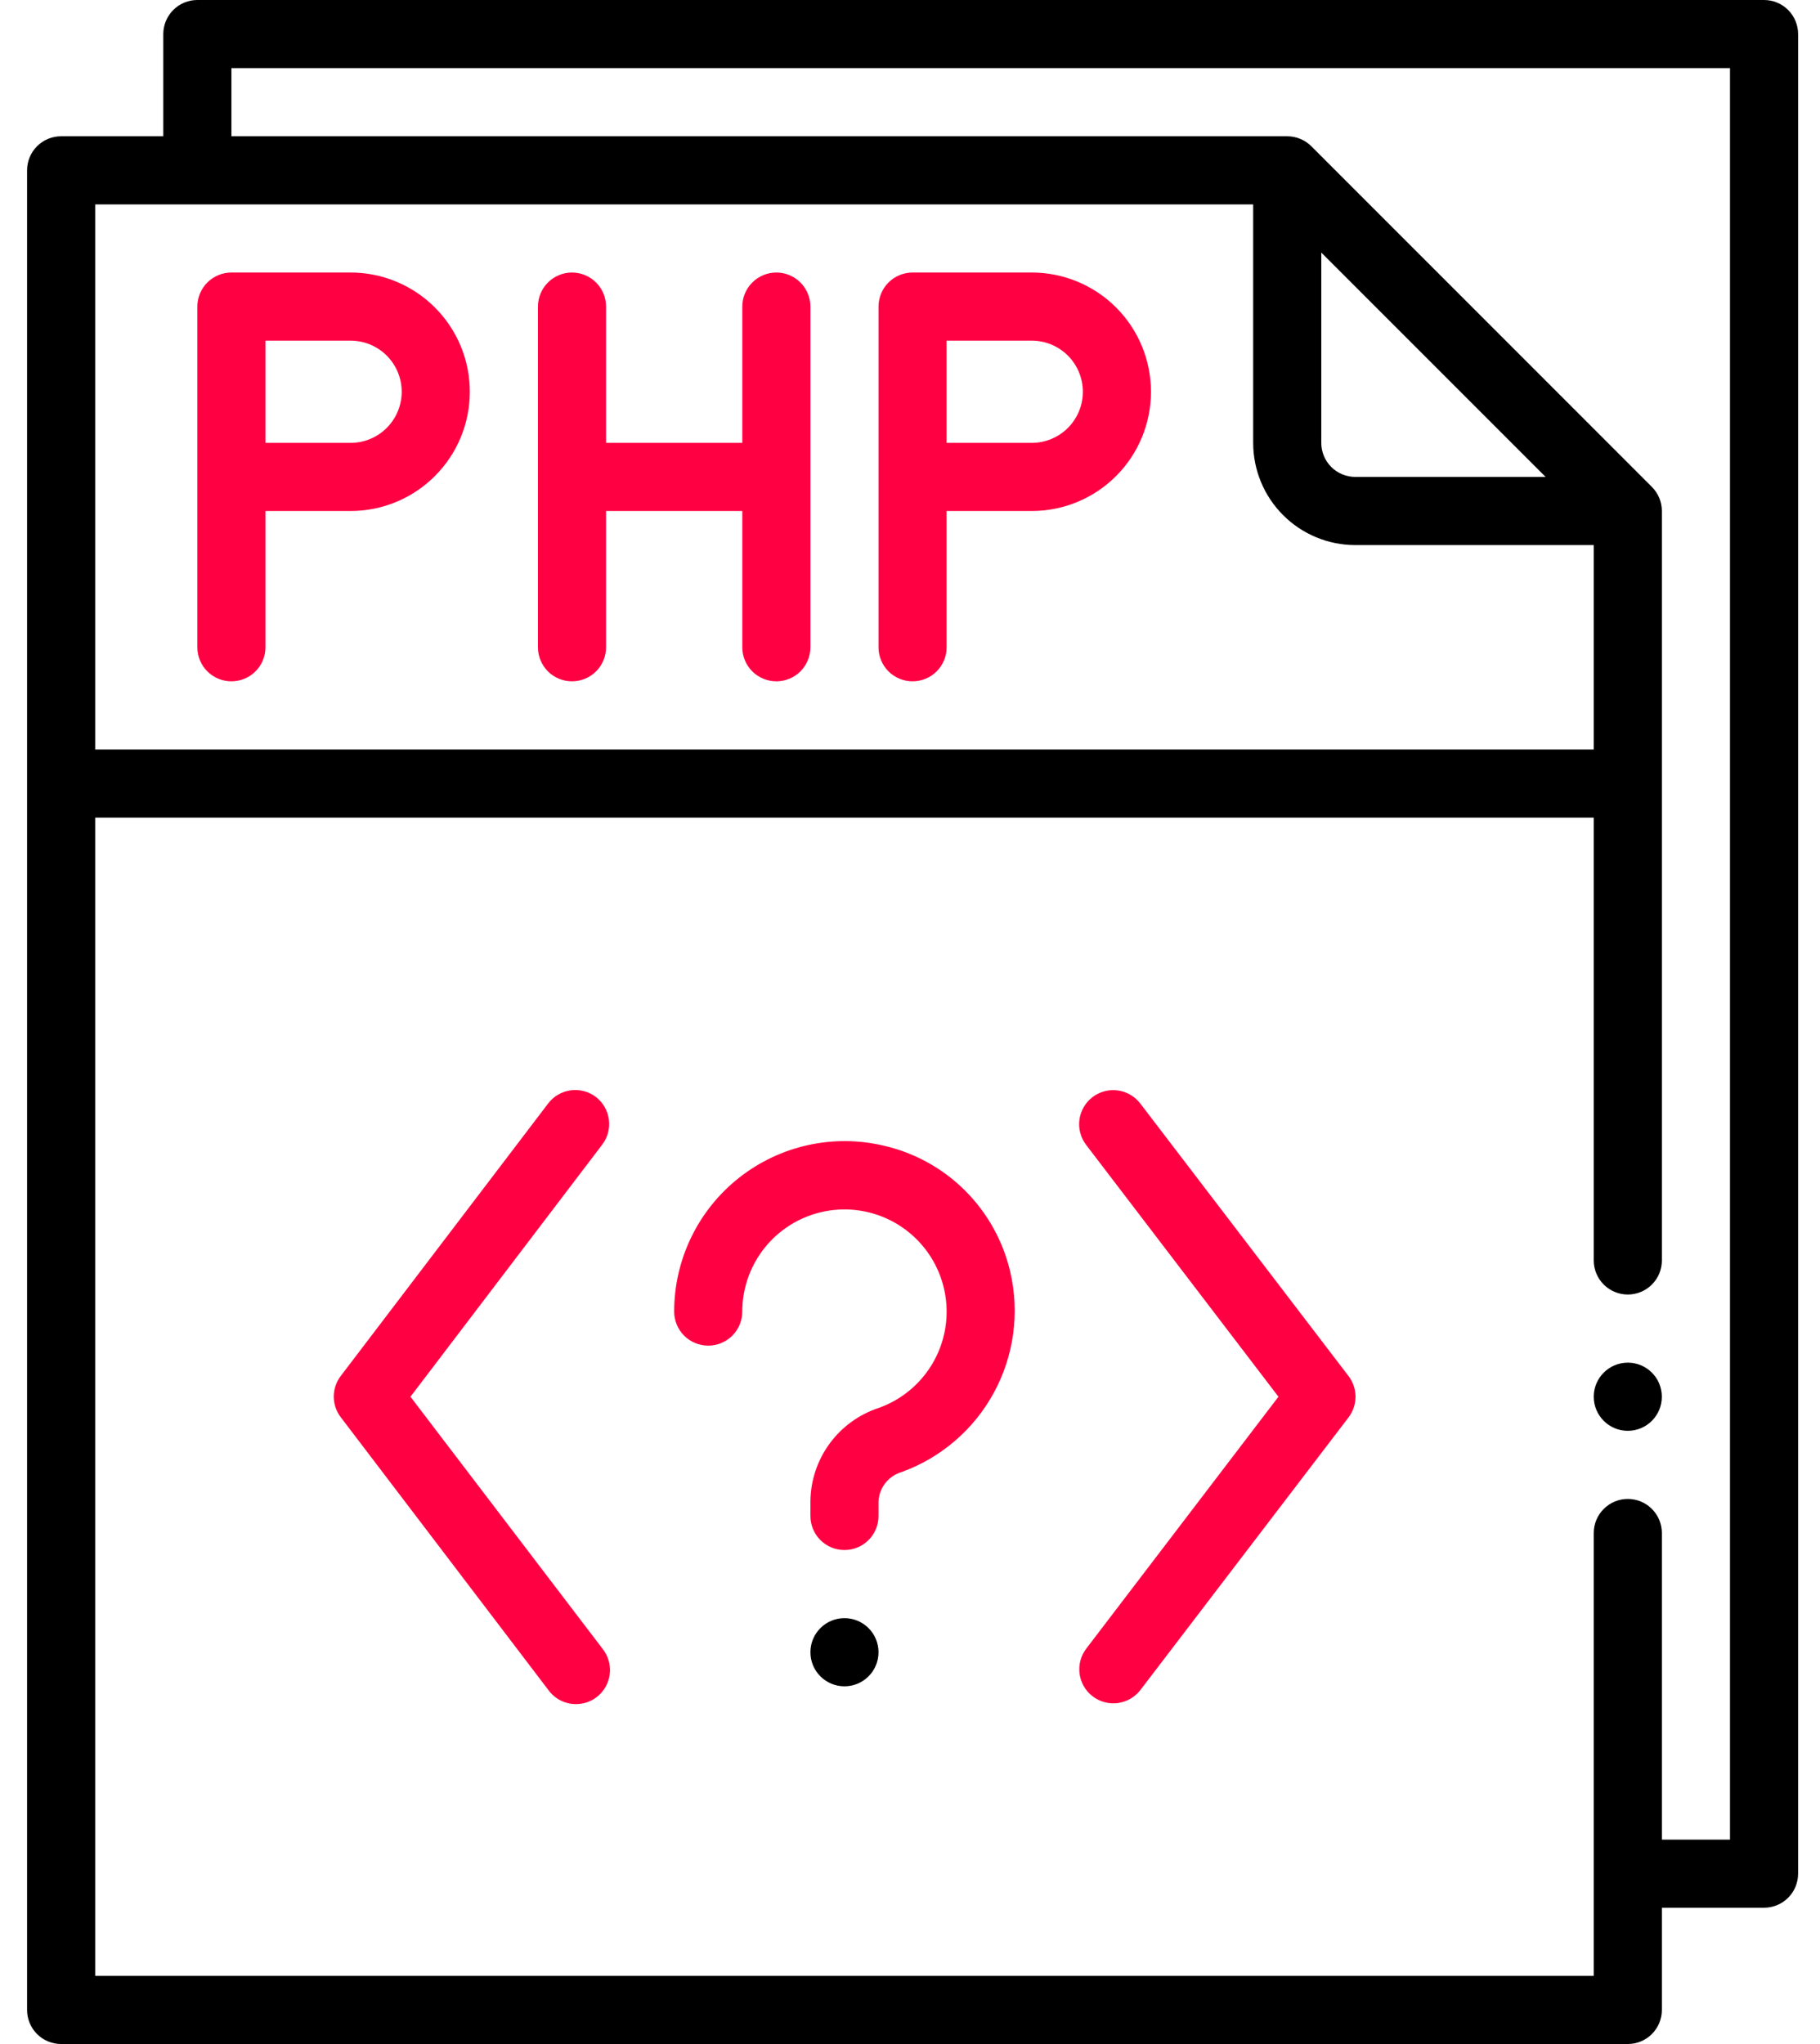
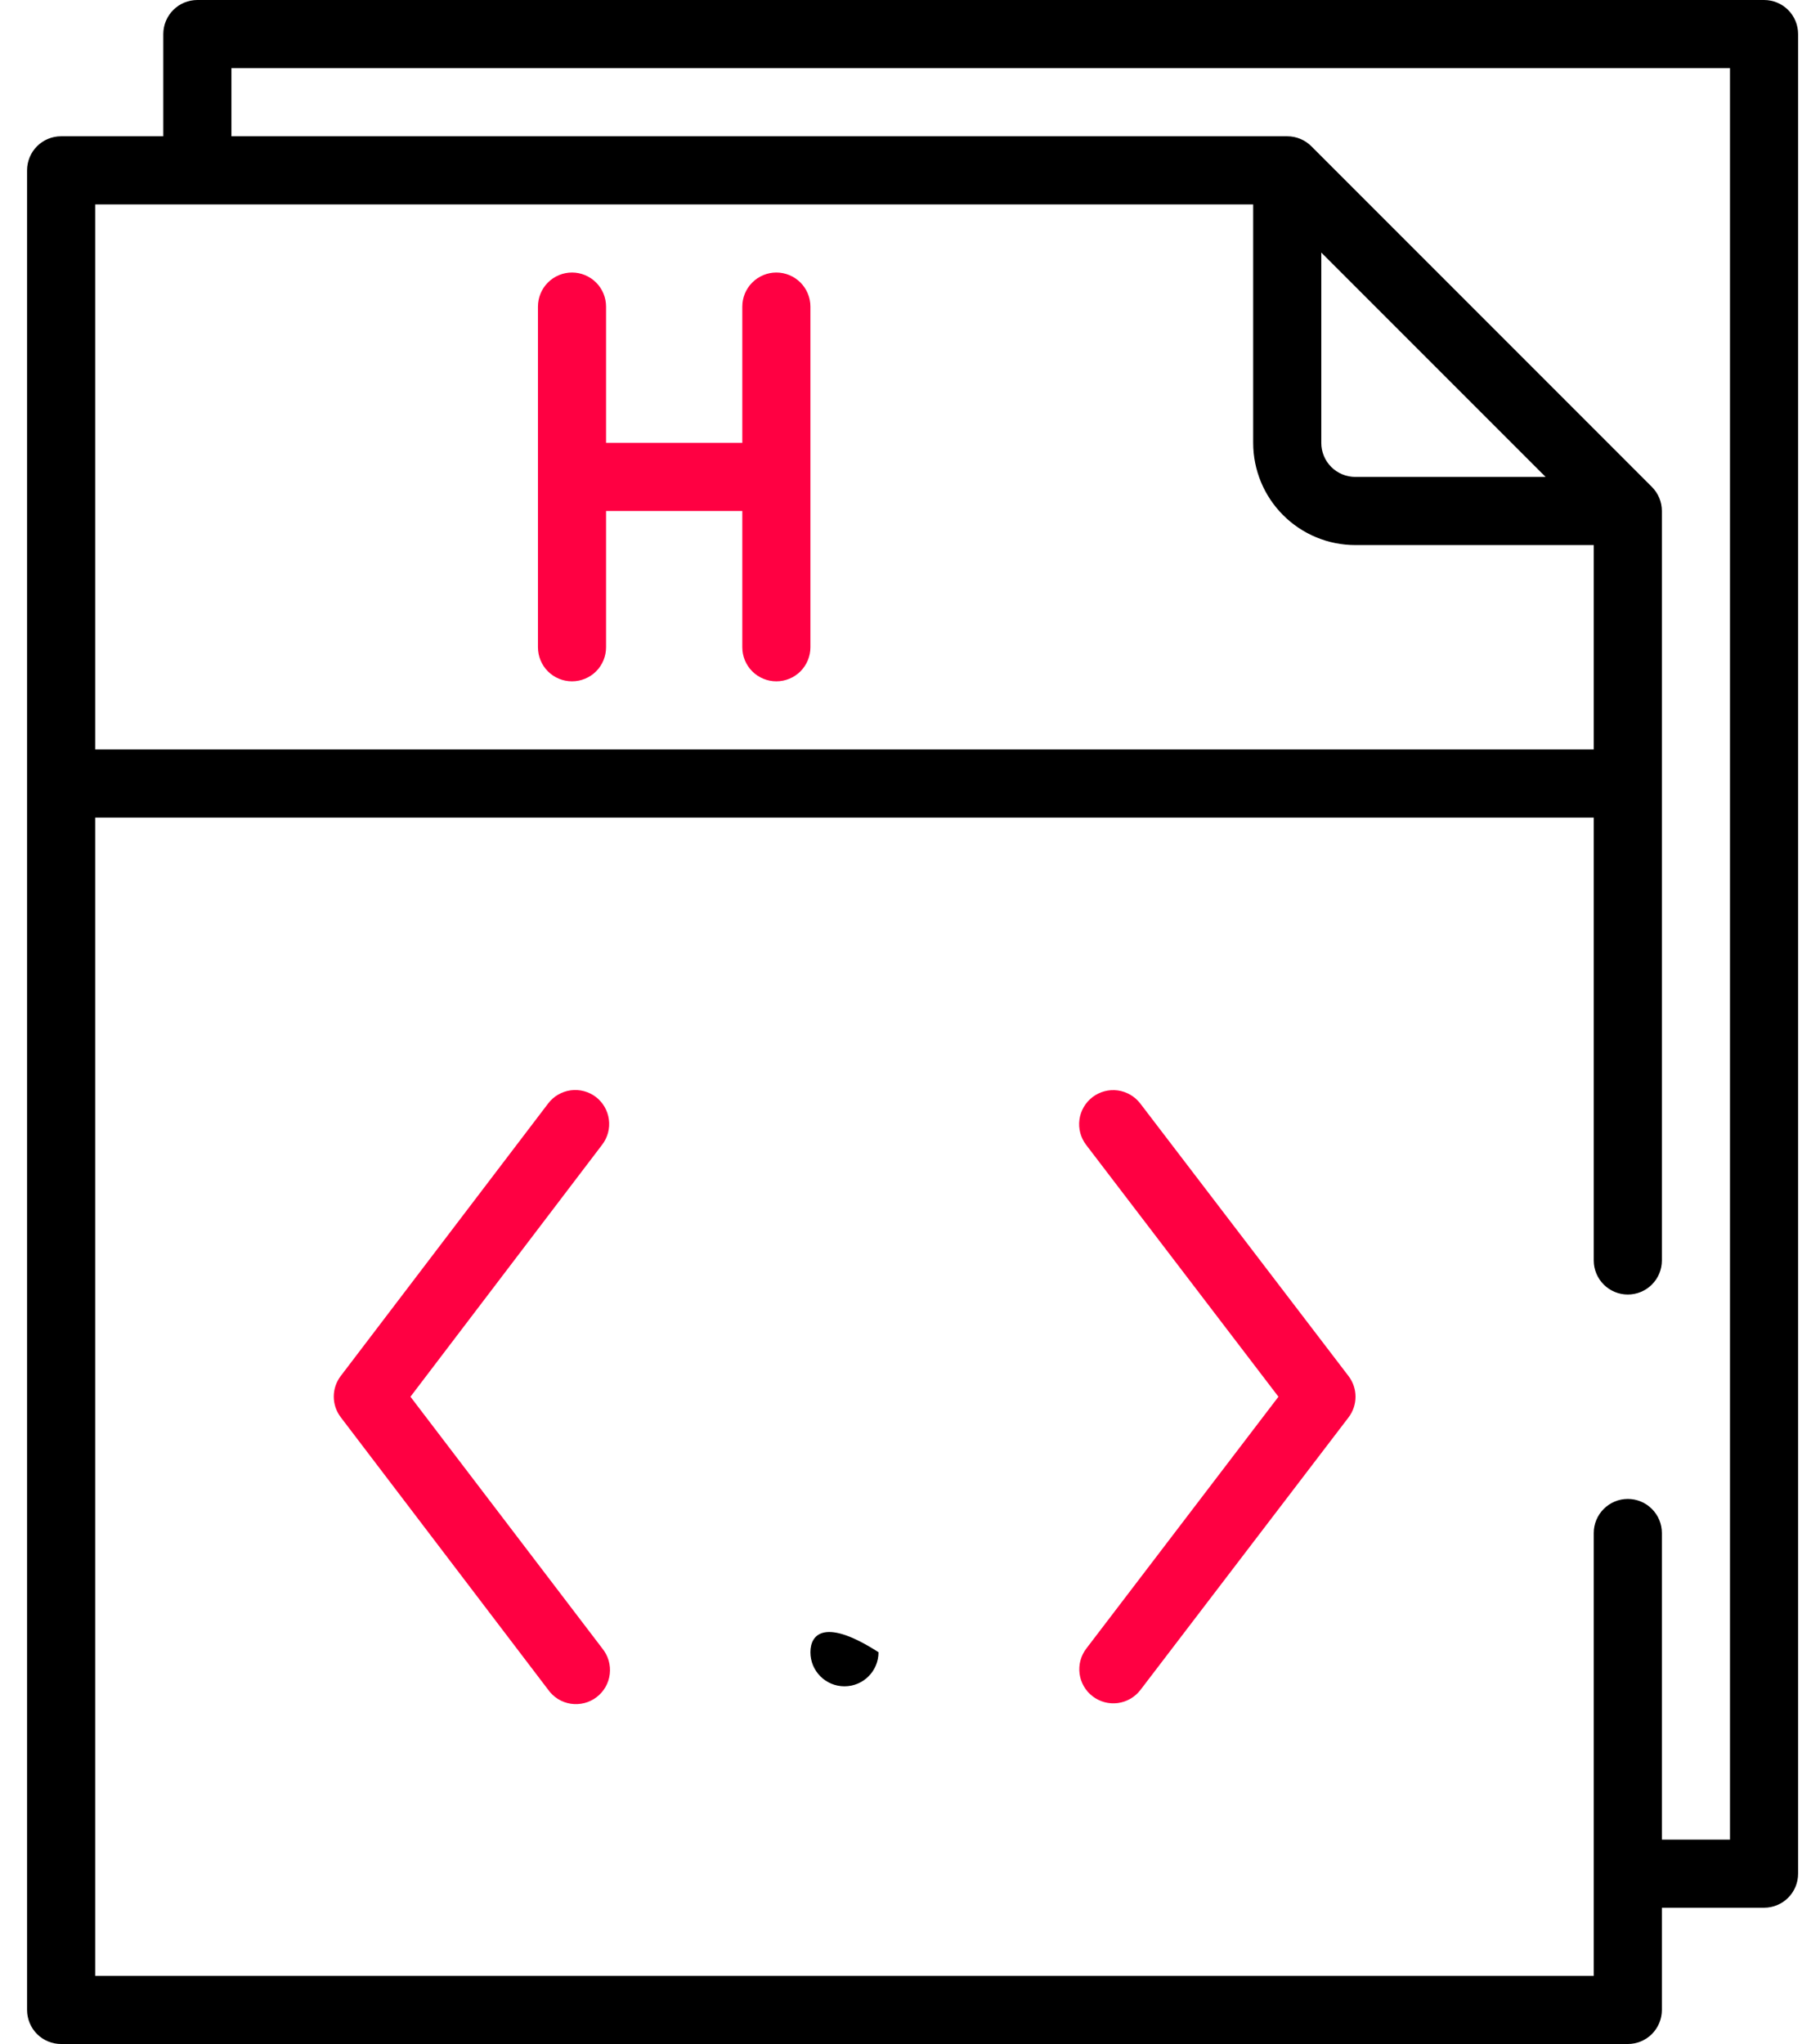
<svg xmlns="http://www.w3.org/2000/svg" width="57" height="64" viewBox="0 0 57 64" fill="none">
  <path d="M24.314 8.533C24.031 8.533 23.76 8.646 23.56 8.846C23.36 9.046 23.248 9.317 23.248 9.6V13.867H18.981V9.6C18.981 9.317 18.869 9.046 18.669 8.846C18.468 8.646 18.197 8.533 17.914 8.533C17.631 8.533 17.36 8.646 17.16 8.846C16.96 9.046 16.848 9.317 16.848 9.6V20.267C16.848 20.549 16.96 20.821 17.16 21.021C17.36 21.221 17.631 21.333 17.914 21.333C18.197 21.333 18.468 21.221 18.669 21.021C18.869 20.821 18.981 20.549 18.981 20.267V16H23.248V20.267C23.248 20.549 23.36 20.821 23.56 21.021C23.76 21.221 24.031 21.333 24.314 21.333C24.597 21.333 24.868 21.221 25.069 21.021C25.268 20.821 25.381 20.549 25.381 20.267V9.6C25.381 9.317 25.268 9.046 25.069 8.846C24.868 8.646 24.597 8.533 24.314 8.533ZM18.661 34.346C18.436 34.176 18.152 34.101 17.872 34.139C17.592 34.178 17.339 34.325 17.168 34.55L10.671 43.084C10.53 43.269 10.453 43.496 10.453 43.729C10.453 43.962 10.53 44.189 10.671 44.374L17.168 52.908C17.25 53.024 17.356 53.123 17.477 53.199C17.599 53.274 17.735 53.324 17.876 53.346C18.018 53.367 18.162 53.36 18.301 53.325C18.44 53.29 18.57 53.227 18.684 53.14C18.798 53.053 18.893 52.945 18.964 52.821C19.035 52.696 19.08 52.559 19.097 52.417C19.114 52.275 19.102 52.131 19.062 51.993C19.022 51.856 18.955 51.728 18.865 51.617L12.855 43.733L18.86 35.84C19.032 35.615 19.107 35.332 19.069 35.052C19.032 34.772 18.885 34.518 18.661 34.346ZM35.712 34.552C35.54 34.328 35.286 34.18 35.005 34.142C34.725 34.105 34.441 34.18 34.216 34.352C33.991 34.524 33.844 34.778 33.806 35.058C33.769 35.339 33.844 35.622 34.016 35.847L40.039 43.733L34.021 51.619C33.849 51.844 33.774 52.128 33.811 52.408C33.849 52.689 33.996 52.943 34.221 53.114C34.446 53.286 34.73 53.362 35.011 53.324C35.291 53.286 35.545 53.139 35.717 52.914L42.234 44.381C42.376 44.195 42.453 43.967 42.453 43.733C42.453 43.499 42.376 43.272 42.234 43.086L35.712 34.552Z" fill="#FF0042" />
-   <path d="M26.448 52.8C27.037 52.8 27.514 52.322 27.514 51.733C27.514 51.144 27.037 50.666 26.448 50.666C25.858 50.666 25.381 51.144 25.381 51.733C25.381 52.322 25.858 52.8 26.448 52.8Z" fill="black" />
-   <path d="M10.981 8.533H7.247C6.964 8.533 6.693 8.646 6.493 8.846C6.293 9.046 6.181 9.317 6.181 9.6V20.267C6.181 20.549 6.293 20.821 6.493 21.021C6.693 21.221 6.964 21.333 7.247 21.333C7.53 21.333 7.802 21.221 8.002 21.021C8.202 20.821 8.314 20.549 8.314 20.267V16H10.981C11.971 16 12.92 15.607 13.62 14.906C14.321 14.206 14.714 13.257 14.714 12.267C14.714 11.276 14.321 10.327 13.62 9.627C12.92 8.927 11.971 8.533 10.981 8.533ZM10.981 13.867H8.314V10.666H10.981C11.405 10.666 11.812 10.835 12.112 11.135C12.412 11.435 12.581 11.842 12.581 12.267C12.581 12.691 12.412 13.098 12.112 13.398C11.812 13.698 11.405 13.867 10.981 13.867ZM32.314 8.533H28.581C28.298 8.533 28.026 8.646 27.826 8.846C27.626 9.046 27.514 9.317 27.514 9.6V20.267C27.514 20.549 27.626 20.821 27.826 21.021C28.026 21.221 28.298 21.333 28.581 21.333C28.864 21.333 29.135 21.221 29.335 21.021C29.535 20.821 29.647 20.549 29.647 20.267V16H32.314C33.304 16 34.254 15.607 34.954 14.906C35.654 14.206 36.047 13.257 36.047 12.267C36.047 11.276 35.654 10.327 34.954 9.627C34.254 8.927 33.304 8.533 32.314 8.533ZM32.314 13.867H29.647V10.666H32.314C32.738 10.666 33.145 10.835 33.445 11.135C33.745 11.435 33.914 11.842 33.914 12.267C33.914 12.691 33.745 13.098 33.445 13.398C33.145 13.698 32.738 13.867 32.314 13.867ZM27.69 35.875C26.906 35.688 26.09 35.681 25.302 35.855C24.515 36.029 23.777 36.379 23.145 36.878C22.512 37.378 22 38.014 21.649 38.739C21.297 39.465 21.114 40.26 21.114 41.066C21.114 41.349 21.226 41.621 21.426 41.821C21.627 42.021 21.898 42.133 22.181 42.133C22.464 42.133 22.735 42.021 22.935 41.821C23.135 41.621 23.247 41.349 23.247 41.066C23.248 40.48 23.409 39.906 23.714 39.405C24.018 38.904 24.455 38.497 24.975 38.227C25.496 37.958 26.08 37.836 26.665 37.876C27.25 37.916 27.812 38.115 28.291 38.453C28.77 38.791 29.148 39.254 29.381 39.791C29.615 40.329 29.697 40.92 29.618 41.501C29.539 42.082 29.302 42.63 28.932 43.085C28.563 43.54 28.076 43.885 27.524 44.082C26.906 44.285 26.368 44.675 25.983 45.199C25.599 45.723 25.388 46.354 25.381 47.004V47.467C25.381 47.749 25.493 48.021 25.693 48.221C25.893 48.421 26.164 48.533 26.447 48.533C26.73 48.533 27.002 48.421 27.202 48.221C27.402 48.021 27.514 47.749 27.514 47.467V47.004C27.526 46.795 27.602 46.595 27.732 46.431C27.862 46.268 28.04 46.149 28.24 46.09C29.475 45.642 30.503 44.757 31.129 43.602C31.756 42.448 31.937 41.103 31.64 39.824C31.416 38.862 30.928 37.982 30.23 37.284C29.532 36.586 28.652 36.098 27.69 35.875Z" fill="#FF0042" />
-   <path d="M50.981 44.8C51.57 44.8 52.047 44.322 52.047 43.733C52.047 43.144 51.57 42.666 50.981 42.666C50.392 42.666 49.914 43.144 49.914 43.733C49.914 44.322 50.392 44.8 50.981 44.8Z" fill="black" />
+   <path d="M26.448 52.8C27.037 52.8 27.514 52.322 27.514 51.733C25.858 50.666 25.381 51.144 25.381 51.733C25.381 52.322 25.858 52.8 26.448 52.8Z" fill="black" />
  <path d="M55.248 0H6.181C5.898 0 5.627 0.112 5.427 0.312C5.227 0.512 5.114 0.784 5.114 1.067V4.267H1.914C1.631 4.267 1.36 4.379 1.16 4.579C0.96 4.779 0.848 5.05 0.848 5.333V62.933C0.848 63.216 0.96 63.487 1.16 63.688C1.36 63.888 1.631 64 1.914 64H50.981C51.264 64 51.535 63.888 51.735 63.688C51.935 63.487 52.048 63.216 52.048 62.933V59.733H55.248C55.531 59.733 55.802 59.621 56.002 59.421C56.202 59.221 56.314 58.95 56.314 58.667V1.067C56.314 0.784 56.202 0.512 56.002 0.312C55.802 0.112 55.531 0 55.248 0ZM2.981 6.4H39.248V13.867C39.248 14.715 39.585 15.529 40.185 16.129C40.785 16.73 41.599 17.067 42.448 17.067H49.914V23.467H2.981V6.4ZM41.381 13.867V7.908L48.406 14.933H42.448C42.165 14.933 41.893 14.821 41.693 14.621C41.493 14.421 41.381 14.15 41.381 13.867ZM54.181 57.6H52.048V48C52.048 47.717 51.935 47.446 51.735 47.246C51.535 47.046 51.264 46.933 50.981 46.933C50.698 46.933 50.427 47.046 50.227 47.246C50.027 47.446 49.914 47.717 49.914 48V61.867H2.981V25.6H49.914V39.467C49.914 39.75 50.027 40.021 50.227 40.221C50.427 40.421 50.698 40.533 50.981 40.533C51.264 40.533 51.535 40.421 51.735 40.221C51.935 40.021 52.048 39.75 52.048 39.467V16C52.048 15.717 51.935 15.446 51.735 15.246L41.069 4.579C40.868 4.379 40.597 4.267 40.314 4.267H7.248V2.133H54.181V57.6Z" fill="black" />
</svg>